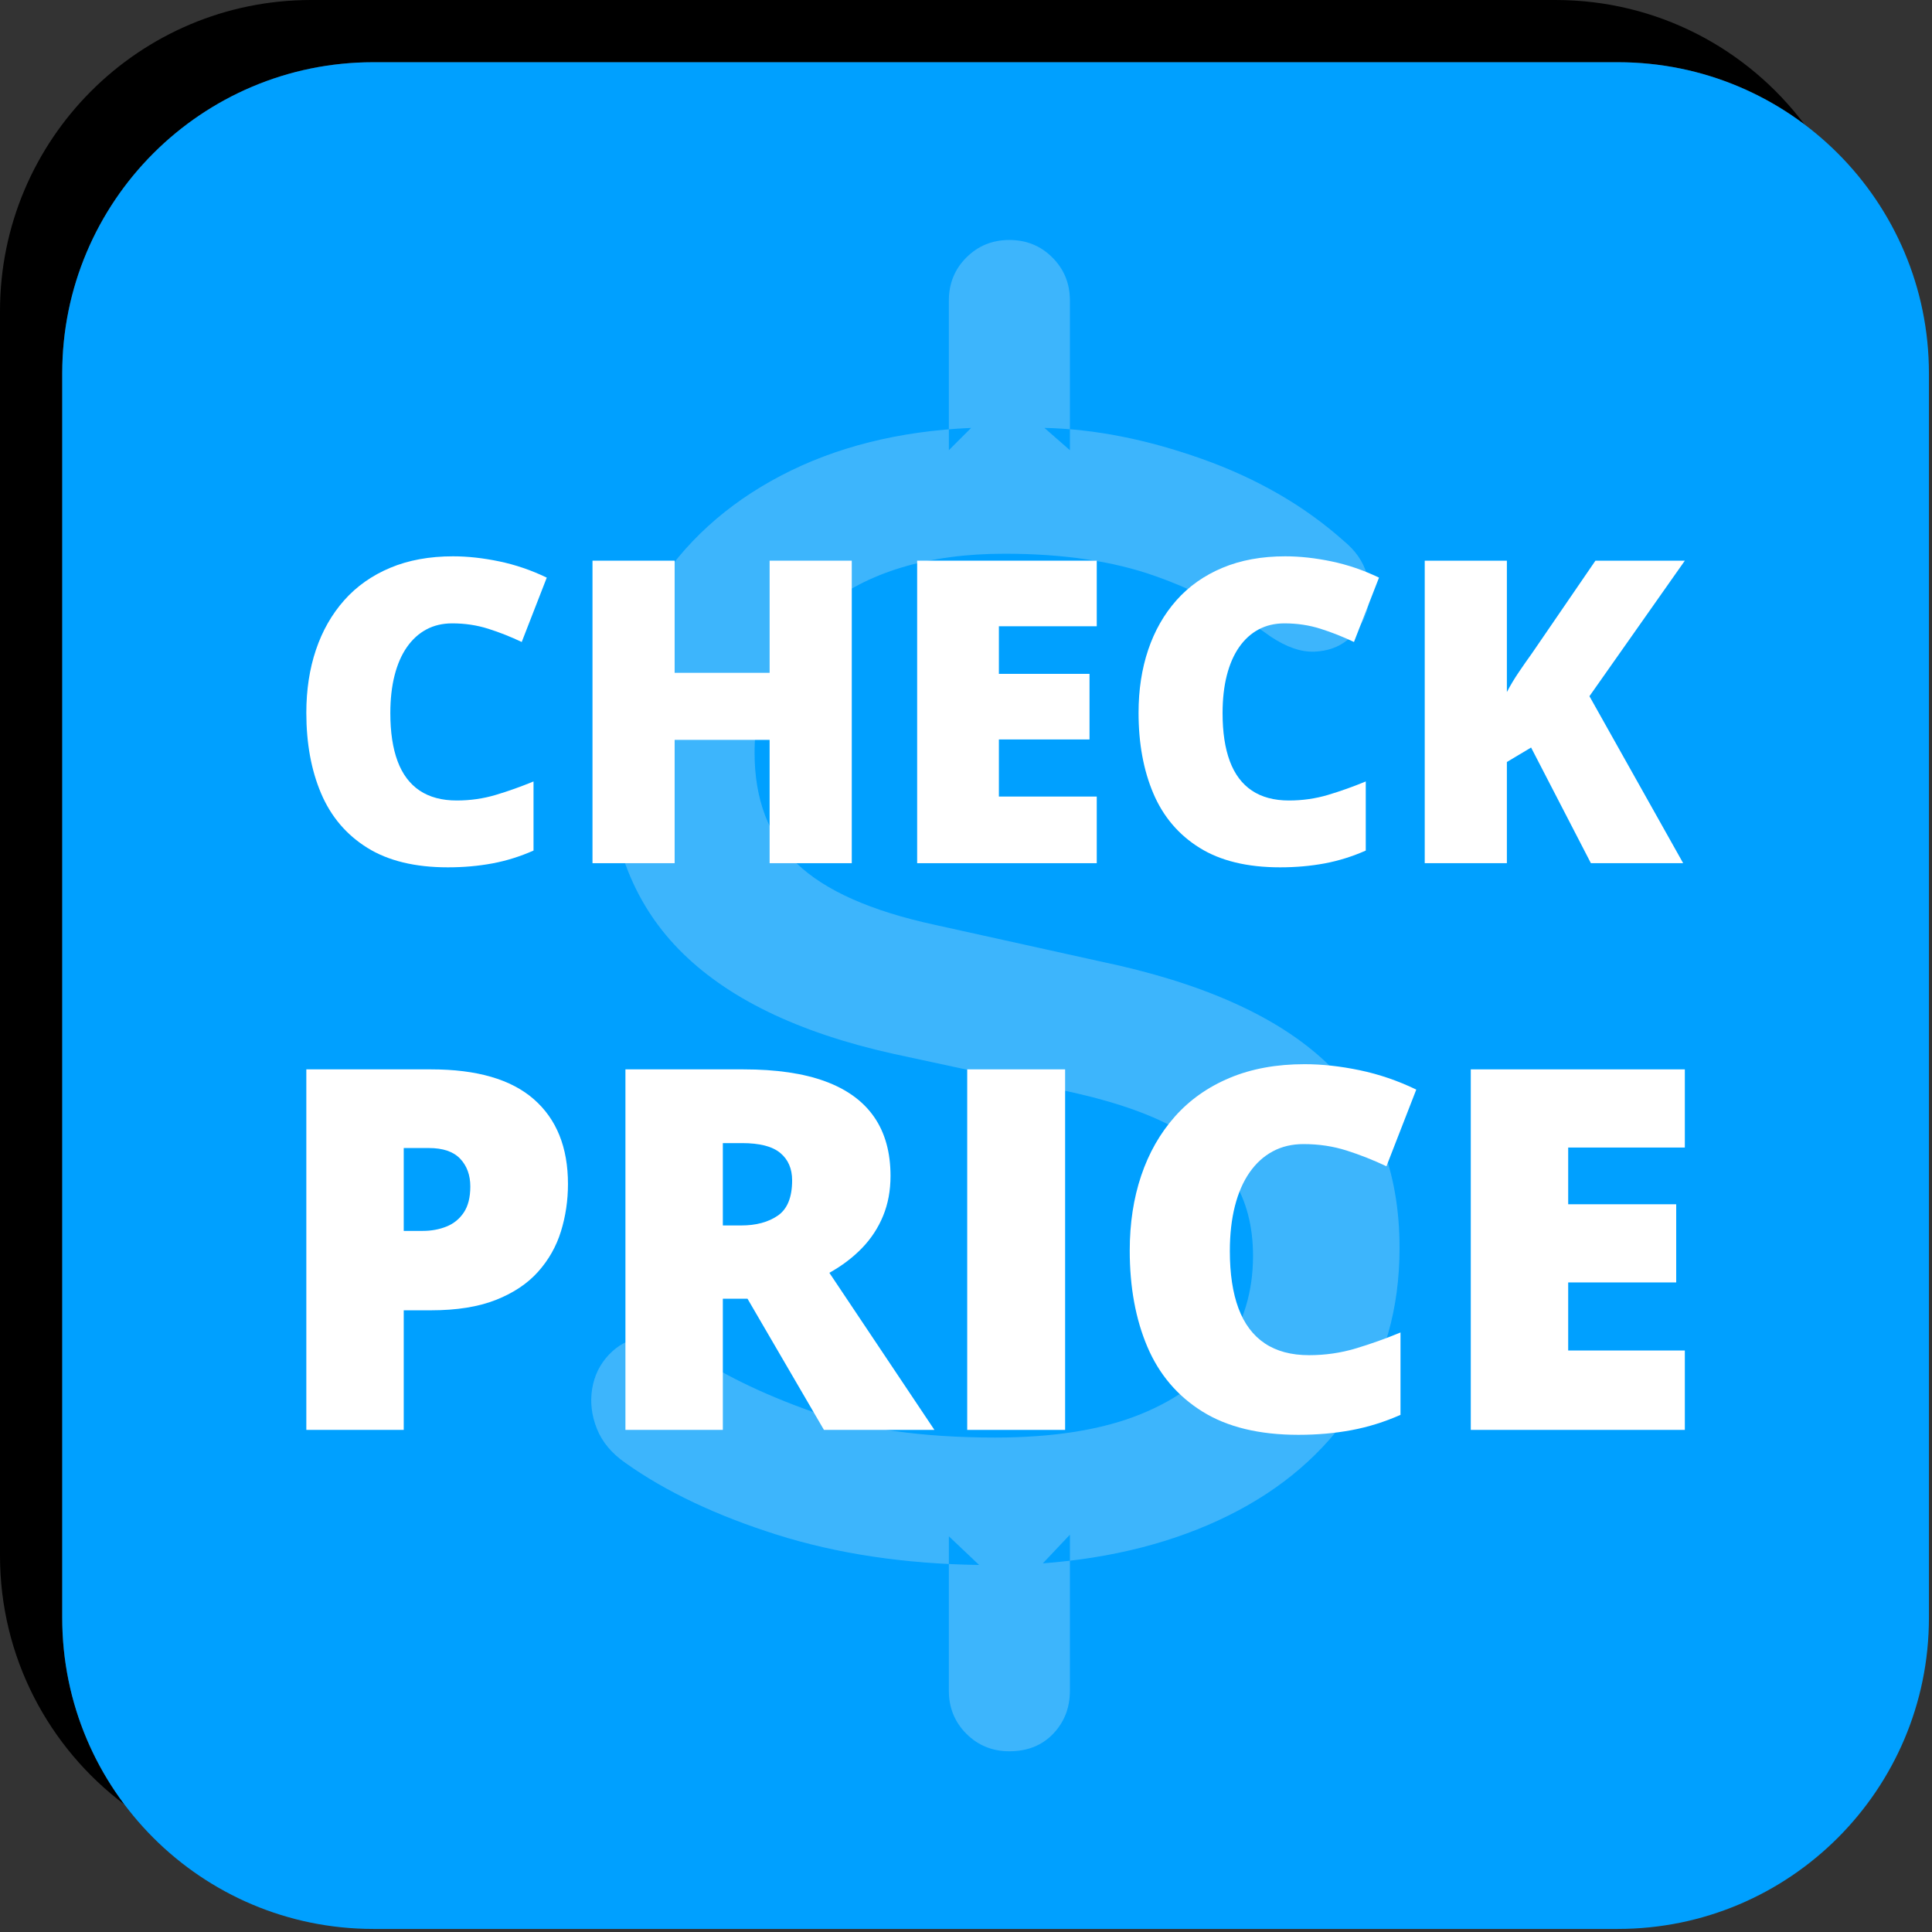
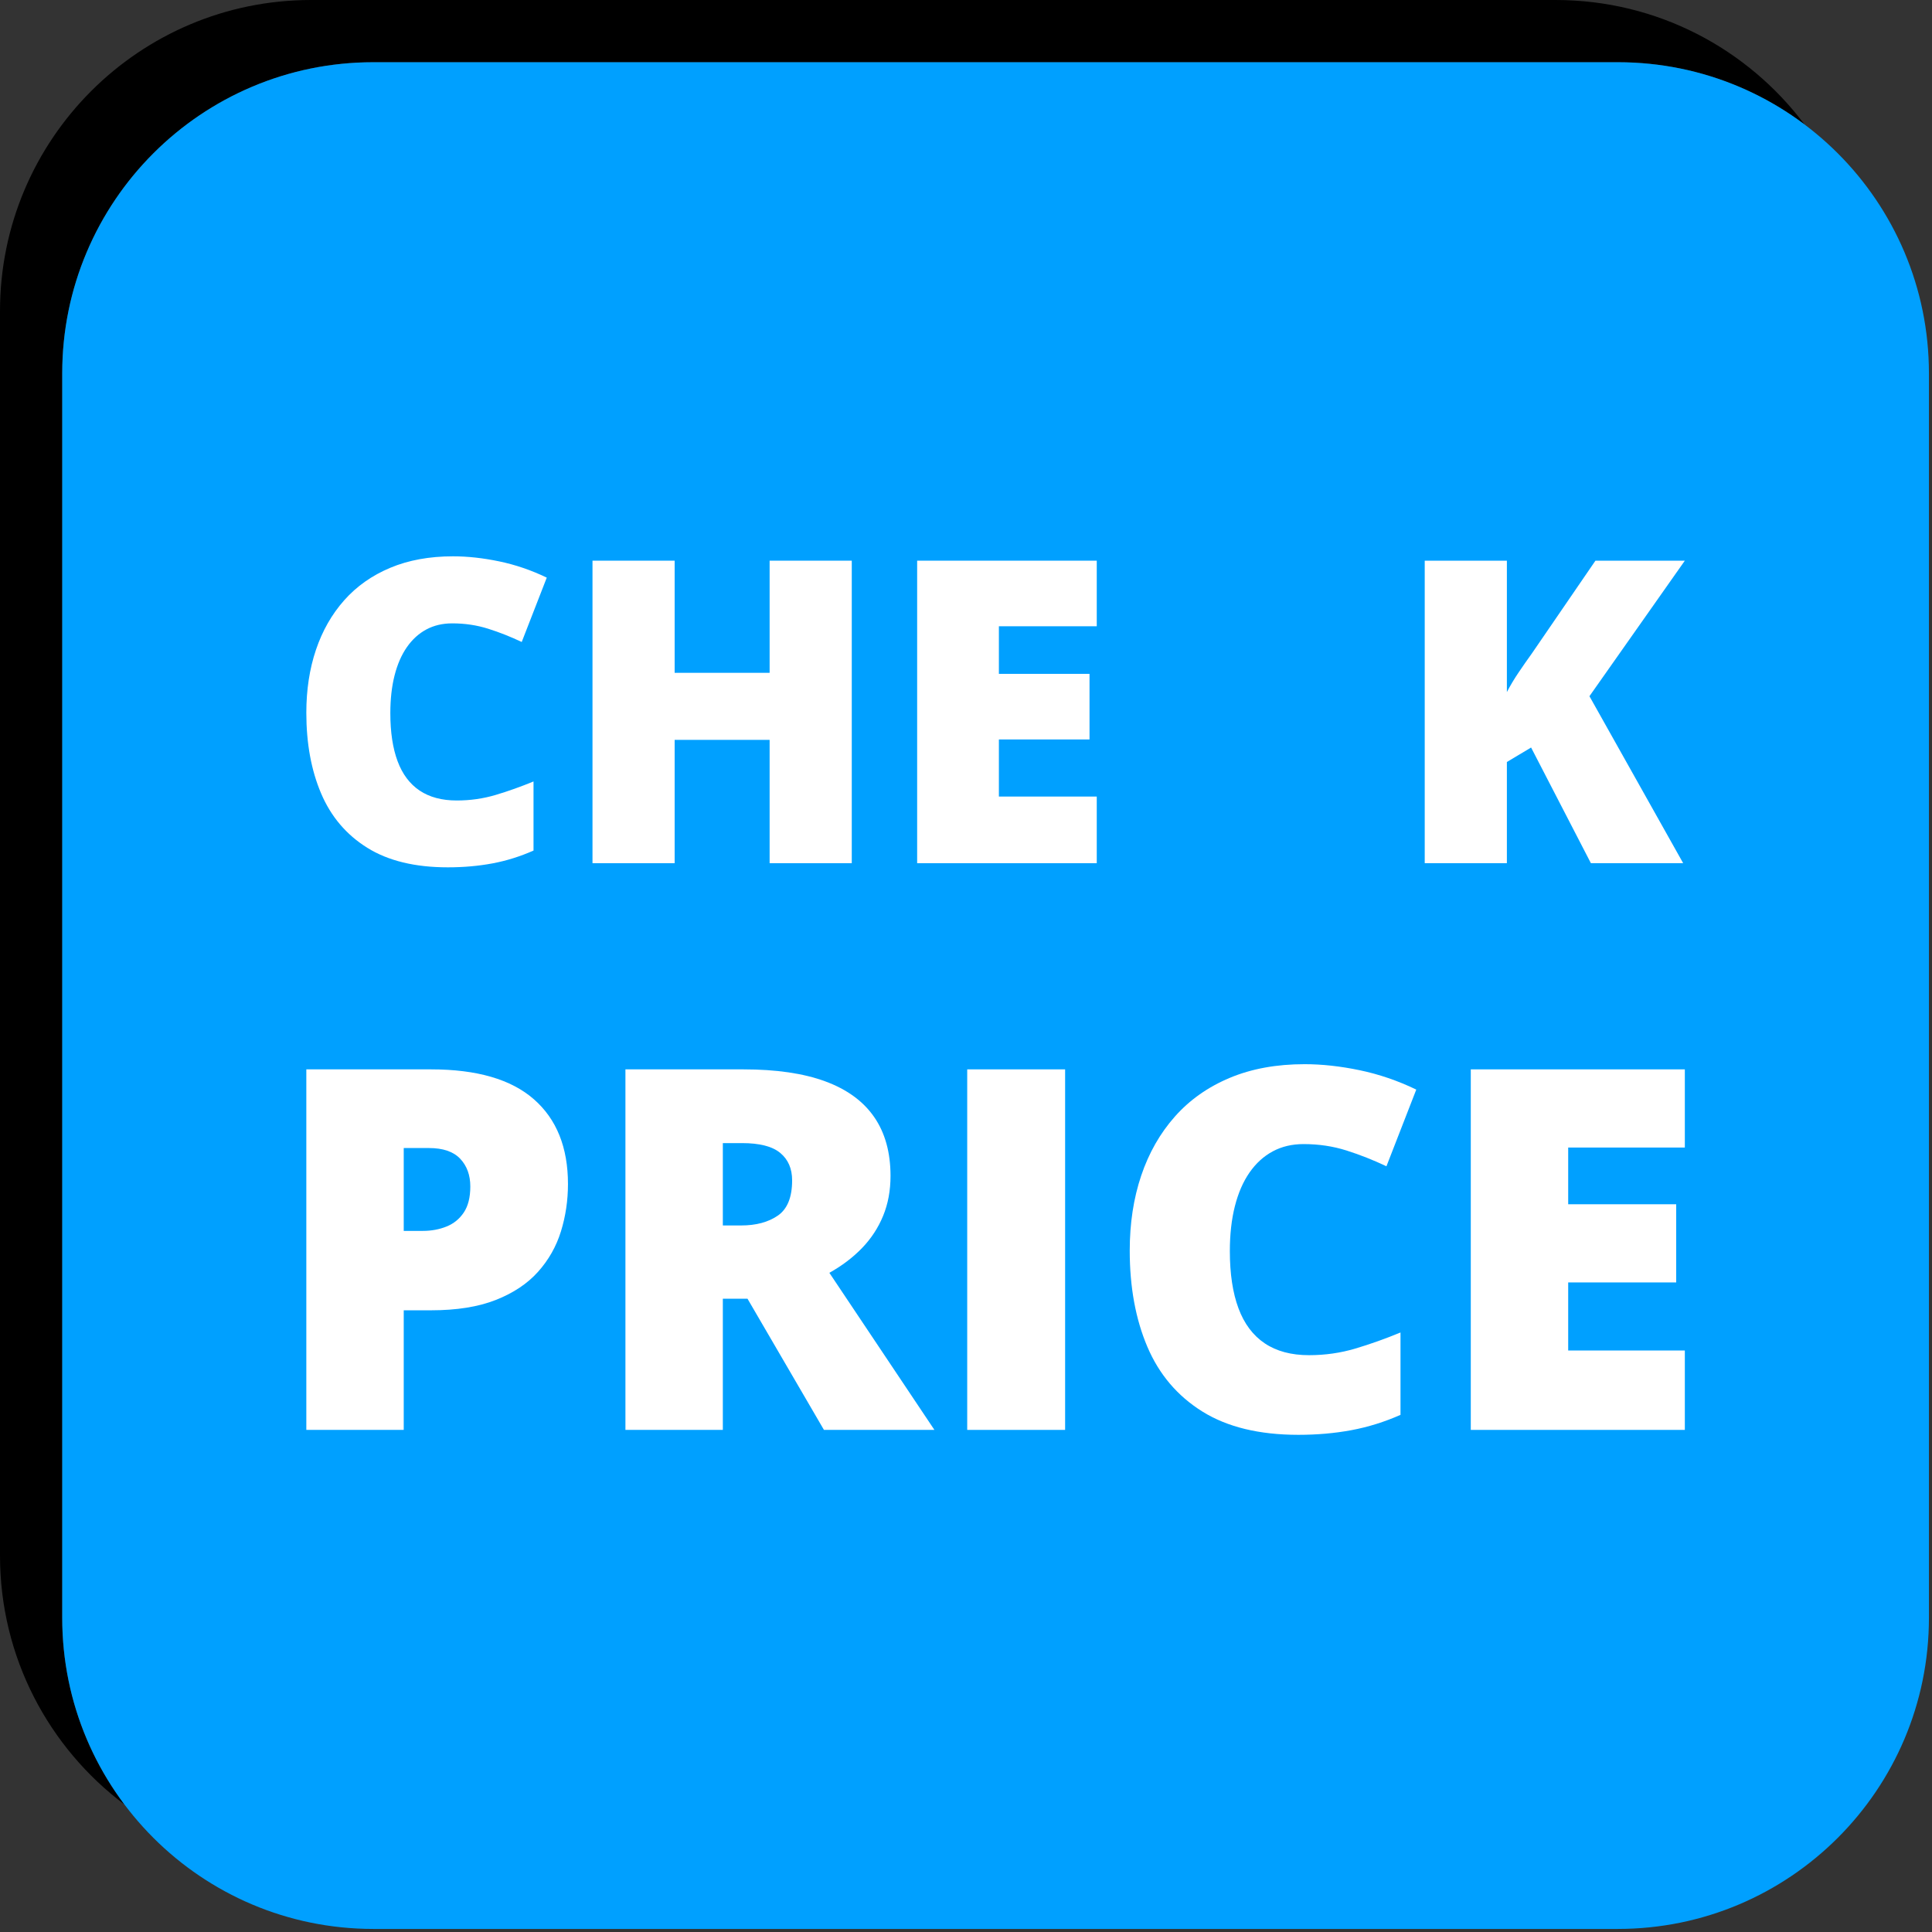
<svg xmlns="http://www.w3.org/2000/svg" xmlns:ns1="http://www.serif.com/" width="100%" height="100%" viewBox="0 0 222 222" version="1.1" xml:space="preserve" style="fill-rule:evenodd;clip-rule:evenodd;stroke-linejoin:round;stroke-miterlimit:2;">
  <rect x="0" y="0" width="222" height="222" fill="#333333" stroke="none" />
  <g id="Layer-1" ns1:id="Layer 1">
    <g transform="matrix(1,0,0,1,0,-14.298)">
      <path d="M14.298,221.647C9.81,215.672 7.15,208.245 7.15,200.196L7.15,57.198C7.15,37.454 23.155,21.448 42.9,21.448L185.898,21.448C193.947,21.448 201.374,24.108 207.349,28.597C200.827,19.915 190.443,14.298 178.748,14.298L35.75,14.298C16.005,14.298 0,30.304 0,50.048L0,193.046C0,204.741 5.616,215.125 14.298,221.647Z" />
    </g>
    <g transform="matrix(1,0,0,1,0,7.15)">
      <path d="M185.898,0L42.9,0C23.155,0 7.15,16.005 7.15,35.75L7.15,178.748C7.15,198.492 23.155,214.498 42.9,214.498L185.898,214.498C205.642,214.498 221.647,198.492 221.647,178.748L221.647,35.75C221.647,16.005 205.642,0 185.898,0Z" style="fill:rgb(0,160,255);fill-rule:nonzero;" />
    </g>
    <g opacity="0.25">
      <g transform="matrix(1,0,0,1,0,7.162)">
-         <path d="M115.984,194.071C114.033,194.071 112.385,193.4 111.043,192.059C109.702,190.717 109.031,189.07 109.031,187.118L109.031,169.368L112.508,172.662C103.968,172.54 96.222,171.381 89.268,169.185C82.314,166.989 76.52,164.244 71.884,160.95C70.298,159.853 69.2,158.541 68.59,157.016C67.98,155.491 67.797,153.966 68.041,152.441C68.285,150.916 68.926,149.605 69.962,148.507C70.999,147.409 72.25,146.738 73.714,146.494C75.178,146.25 76.886,146.738 78.837,147.958C82.741,150.642 87.53,152.99 93.202,155.003C98.875,157.016 105.92,158.022 114.337,158.022C121.047,158.022 126.598,157.138 130.99,155.369C135.381,153.6 138.645,151.13 140.779,147.958C142.914,144.786 143.982,141.188 143.982,137.161C143.982,133.746 143.219,130.818 141.694,128.378C140.17,125.938 137.76,123.865 134.466,122.157C131.173,120.449 126.781,119.046 121.291,117.948L102.626,113.922C91.647,111.482 83.443,107.487 78.014,101.936C72.585,96.386 69.871,89.036 69.871,79.886C69.871,72.81 71.61,66.467 75.086,60.855C78.563,55.244 83.443,50.791 89.725,47.497C96.008,44.203 103.297,42.373 111.593,42.007L109.031,44.569L109.031,27.368C109.031,25.416 109.702,23.769 111.043,22.427C112.385,21.085 114.033,20.414 115.984,20.414C117.936,20.414 119.583,21.085 120.925,22.427C122.267,23.769 122.938,25.416 122.938,27.368L122.938,44.569L120.01,42.007C125.744,42.129 131.782,43.319 138.126,45.576C144.47,47.833 149.898,50.974 154.412,54.999C155.754,56.097 156.639,57.378 157.065,58.842C157.493,60.306 157.493,61.709 157.065,63.051C156.639,64.393 155.906,65.491 154.869,66.345C153.832,67.199 152.552,67.656 151.027,67.717C149.502,67.778 147.825,67.199 145.995,65.979C141.969,63.051 137.546,60.733 132.728,59.025C127.909,57.318 122.145,56.464 115.435,56.464C106.652,56.464 99.668,58.568 94.483,62.777C89.298,66.985 86.706,72.505 86.706,79.337C86.706,84.705 88.322,88.944 91.555,92.055C94.788,95.166 100.064,97.514 107.384,99.1L126.415,103.309C138.126,105.748 146.788,109.622 152.399,114.928C158.011,120.235 160.817,127.341 160.817,136.247C160.817,143.201 159.078,149.3 155.602,154.546C152.125,159.791 147.306,163.939 141.145,166.989C134.985,170.039 127.879,171.869 119.827,172.478L122.938,169.185L122.938,187.118C122.938,189.07 122.297,190.717 121.017,192.059C119.736,193.4 118.058,194.071 115.984,194.071Z" style="fill:rgb(245,245,245);" />
-       </g>
+         </g>
    </g>
    <g transform="matrix(1,0,0,1,0,-58.06)">
      <path d="M51.961,129.689C50.852,129.689 49.861,129.923 48.989,130.39C48.117,130.858 47.372,131.536 46.754,132.423C46.136,133.311 45.664,134.393 45.339,135.669C45.014,136.945 44.852,138.391 44.852,140.008C44.852,142.196 45.129,144.034 45.684,145.524C46.239,147.014 47.083,148.14 48.216,148.901C49.35,149.661 50.772,150.042 52.484,150.042C54.038,150.042 55.532,149.828 56.966,149.4C58.401,148.972 59.847,148.457 61.305,147.854L61.305,155.796C59.768,156.477 58.195,156.969 56.586,157.27C54.977,157.571 53.269,157.722 51.462,157.722C47.689,157.722 44.602,156.973 42.201,155.475C39.799,153.977 38.032,151.896 36.899,149.233C35.765,146.57 35.199,143.48 35.199,139.961C35.199,137.329 35.567,134.92 36.304,132.732C37.041,130.545 38.123,128.647 39.55,127.038C40.976,125.429 42.74,124.185 44.84,123.305C46.94,122.425 49.346,121.985 52.056,121.985C53.737,121.985 55.508,122.18 57.37,122.568C59.233,122.956 61.052,123.578 62.827,124.434L59.95,131.829C58.682,131.227 57.398,130.719 56.098,130.307C54.799,129.895 53.42,129.689 51.961,129.689Z" style="fill:white;" />
    </g>
    <g transform="matrix(1,0,0,1,0,-58.036)">
      <path d="M97.874,157.222L88.435,157.222L88.435,143.052L77.521,143.052L77.521,157.222L68.082,157.222L68.082,122.461L77.521,122.461L77.521,135.348L88.435,135.348L88.435,122.461L97.874,122.461L97.874,157.222Z" style="fill:white;" />
    </g>
    <g transform="matrix(1,0,0,1,0,-58.036)">
      <path d="M126.025,157.222L105.387,157.222L105.387,122.461L126.025,122.461L126.025,129.998L114.779,129.998L114.779,135.467L125.193,135.467L125.193,143.004L114.779,143.004L114.779,149.566L126.025,149.566L126.025,157.222Z" style="fill:white;" />
    </g>
    <g transform="matrix(1,0,0,1,0,-58.06)">
-       <path d="M147.591,129.689C146.481,129.689 145.491,129.923 144.619,130.39C143.747,130.858 143.002,131.536 142.384,132.423C141.766,133.311 141.294,134.393 140.969,135.669C140.644,136.945 140.482,138.391 140.482,140.008C140.482,142.196 140.759,144.034 141.314,145.524C141.869,147.014 142.713,148.14 143.846,148.901C144.979,149.661 146.402,150.042 148.114,150.042C149.667,150.042 151.161,149.828 152.596,149.4C154.03,148.972 155.477,148.457 156.935,147.854L156.935,155.796C155.398,156.477 153.824,156.969 152.215,157.27C150.607,157.571 148.899,157.722 147.092,157.722C143.319,157.722 140.232,156.973 137.831,155.475C135.429,153.977 133.662,151.896 132.528,149.233C131.395,146.57 130.828,143.48 130.828,139.961C130.828,137.329 131.197,134.92 131.934,132.732C132.671,130.545 133.753,128.647 135.179,127.038C136.606,125.429 138.37,124.185 140.47,123.305C142.57,122.425 144.975,121.985 147.686,121.985C149.366,121.985 151.138,122.18 153,122.568C154.863,122.956 156.682,123.578 158.457,124.434L155.58,131.829C154.312,131.227 153.028,130.719 151.728,130.307C150.428,129.895 149.049,129.689 147.591,129.689Z" style="fill:white;" />
-     </g>
+       </g>
    <g transform="matrix(1,0,0,1,0,-58.036)">
      <path d="M193.408,157.222L182.804,157.222L175.933,143.931L173.151,145.596L173.151,157.222L163.711,157.222L163.711,122.461L173.151,122.461L173.151,137.559C173.547,136.798 174.003,136.037 174.518,135.277C175.033,134.516 175.536,133.794 176.028,133.113L183.327,122.461L193.599,122.461L182.638,138.035L193.408,157.222Z" style="fill:white;" />
    </g>
    <g transform="matrix(1,0,0,1,0,65.535)">
      <path d="M49.537,57.343C54.789,57.343 58.723,58.485 61.339,60.771C63.955,63.057 65.264,66.306 65.264,70.519C65.264,72.408 64.994,74.222 64.456,75.96C63.918,77.697 63.039,79.247 61.821,80.607C60.602,81.967 58.987,83.044 56.975,83.837C54.963,84.63 52.484,85.027 49.537,85.027L46.392,85.027L46.392,98.77L35.199,98.77L35.199,57.343L49.537,57.343ZM49.282,66.382L46.392,66.382L46.392,75.903L48.602,75.903C49.565,75.903 50.463,75.738 51.294,75.407C52.125,75.076 52.791,74.538 53.291,73.792C53.792,73.046 54.042,72.049 54.042,70.802C54.042,69.499 53.655,68.436 52.881,67.614C52.106,66.793 50.906,66.382 49.282,66.382Z" style="fill:white;" />
    </g>
    <g transform="matrix(1,0,0,1,0,65.535)">
      <path d="M85.439,57.343C89.198,57.343 92.325,57.801 94.818,58.717C97.312,59.633 99.187,60.998 100.443,62.811C101.699,64.625 102.327,66.882 102.327,69.584C102.327,71.265 102.044,72.795 101.477,74.174C100.911,75.553 100.103,76.786 99.055,77.872C98.006,78.958 96.755,79.908 95.3,80.72L107.371,98.77L94.677,98.77L85.892,83.695L83.059,83.695L83.059,98.77L71.866,98.77L71.866,57.343L85.439,57.343ZM85.269,65.815L83.059,65.815L83.059,75.279L85.156,75.279C86.875,75.279 88.282,74.902 89.378,74.146C90.473,73.39 91.021,72.04 91.021,70.094C91.021,68.753 90.568,67.704 89.661,66.949C88.754,66.193 87.29,65.815 85.269,65.815Z" style="fill:white;" />
    </g>
    <g transform="matrix(0,-1,-1,0,194.821,260.356)">
      <rect x="96.051" y="72.432" width="41.428" height="11.25" style="fill:white;" />
    </g>
    <g transform="matrix(1,0,0,1,0,65.506)">
      <path d="M149.791,65.957C148.468,65.957 147.288,66.235 146.249,66.793C145.21,67.35 144.322,68.158 143.585,69.215C142.848,70.273 142.286,71.563 141.899,73.083C141.512,74.604 141.318,76.328 141.318,78.255C141.318,80.862 141.649,83.053 142.31,84.829C142.971,86.605 143.977,87.946 145.328,88.853C146.678,89.759 148.374,90.213 150.414,90.213C152.265,90.213 154.046,89.958 155.756,89.448C157.465,88.938 159.189,88.324 160.927,87.606L160.927,97.07C159.095,97.882 157.22,98.468 155.302,98.827C153.385,99.186 151.349,99.365 149.196,99.365C144.7,99.365 141.021,98.473 138.159,96.688C135.297,94.902 133.19,92.423 131.84,89.249C130.489,86.076 129.814,82.392 129.814,78.198C129.814,75.062 130.253,72.191 131.131,69.584C132.01,66.977 133.299,64.715 134.999,62.797C136.699,60.88 138.801,59.397 141.304,58.349C143.807,57.3 146.674,56.776 149.904,56.776C151.907,56.776 154.018,57.007 156.237,57.47C158.457,57.933 160.625,58.674 162.74,59.694L159.312,68.507C157.8,67.789 156.27,67.185 154.721,66.694C153.172,66.202 151.529,65.957 149.791,65.957Z" style="fill:white;" />
    </g>
    <g transform="matrix(1,0,0,1,0,65.535)">
      <path d="M193.599,98.77L169.003,98.77L169.003,57.343L193.599,57.343L193.599,66.325L180.196,66.325L180.196,72.843L192.607,72.843L192.607,81.825L180.196,81.825L180.196,89.646L193.599,89.646L193.599,98.77Z" style="fill:white;" />
    </g>
  </g>
</svg>